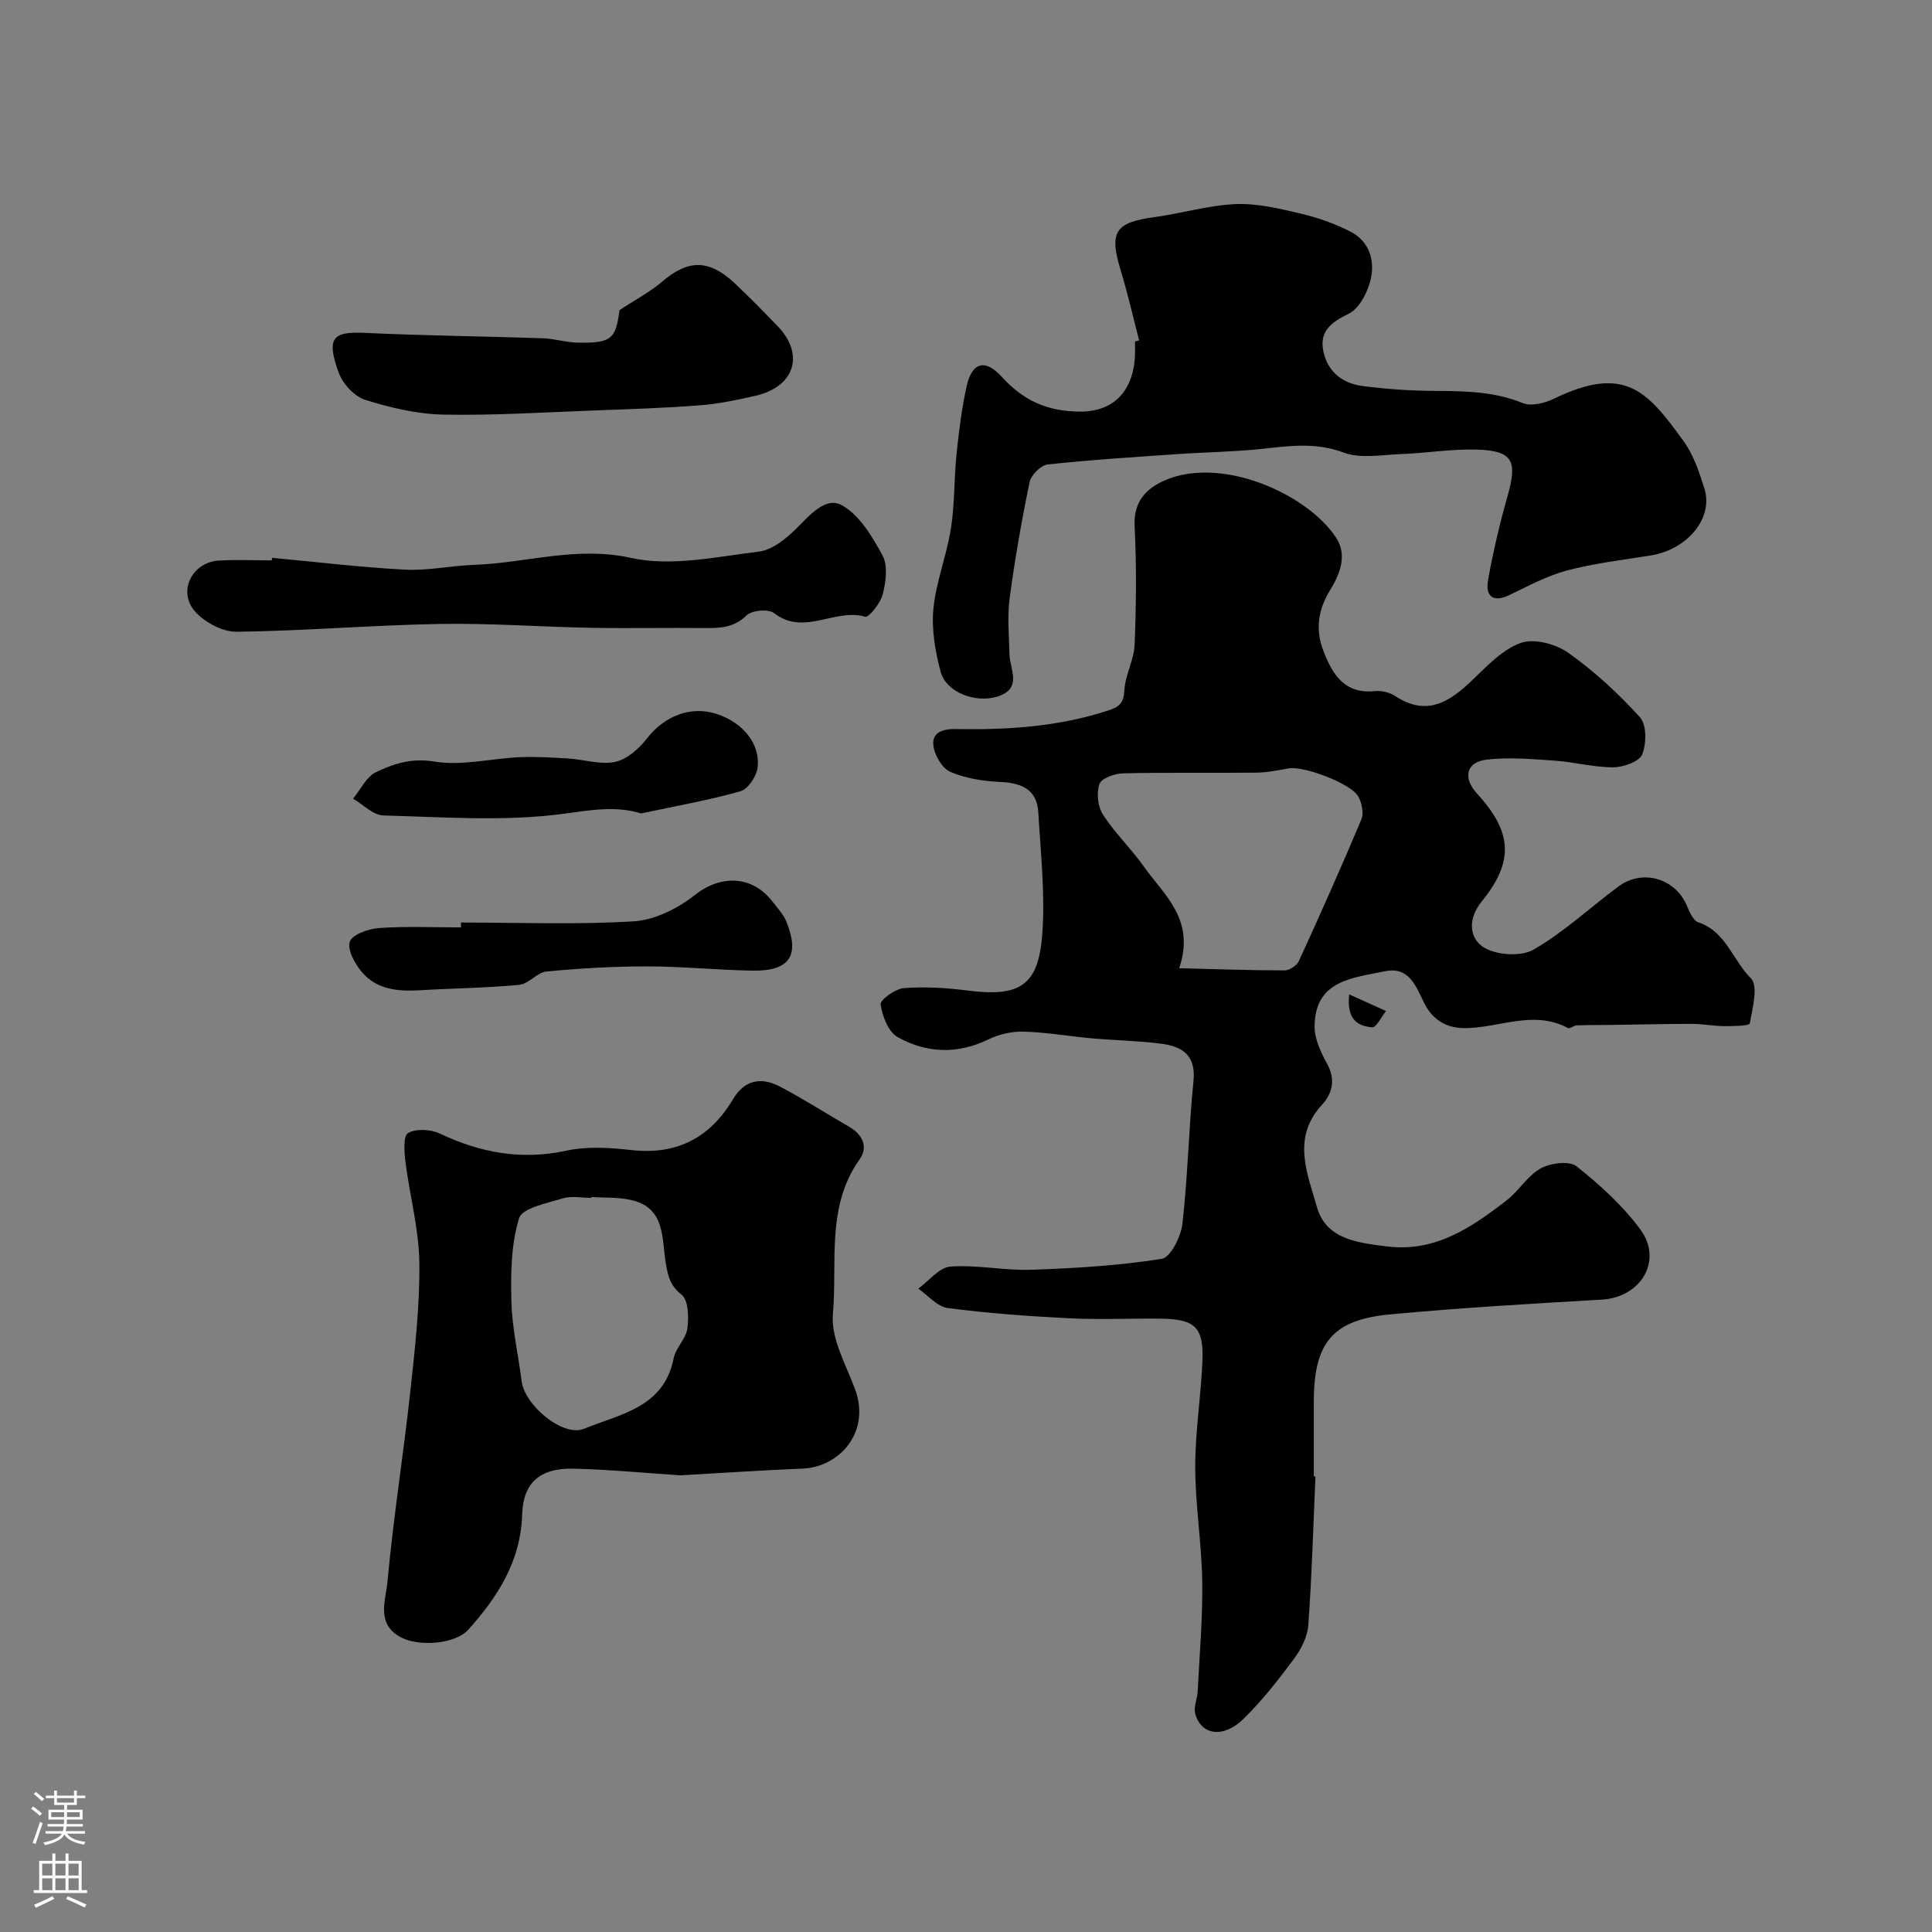
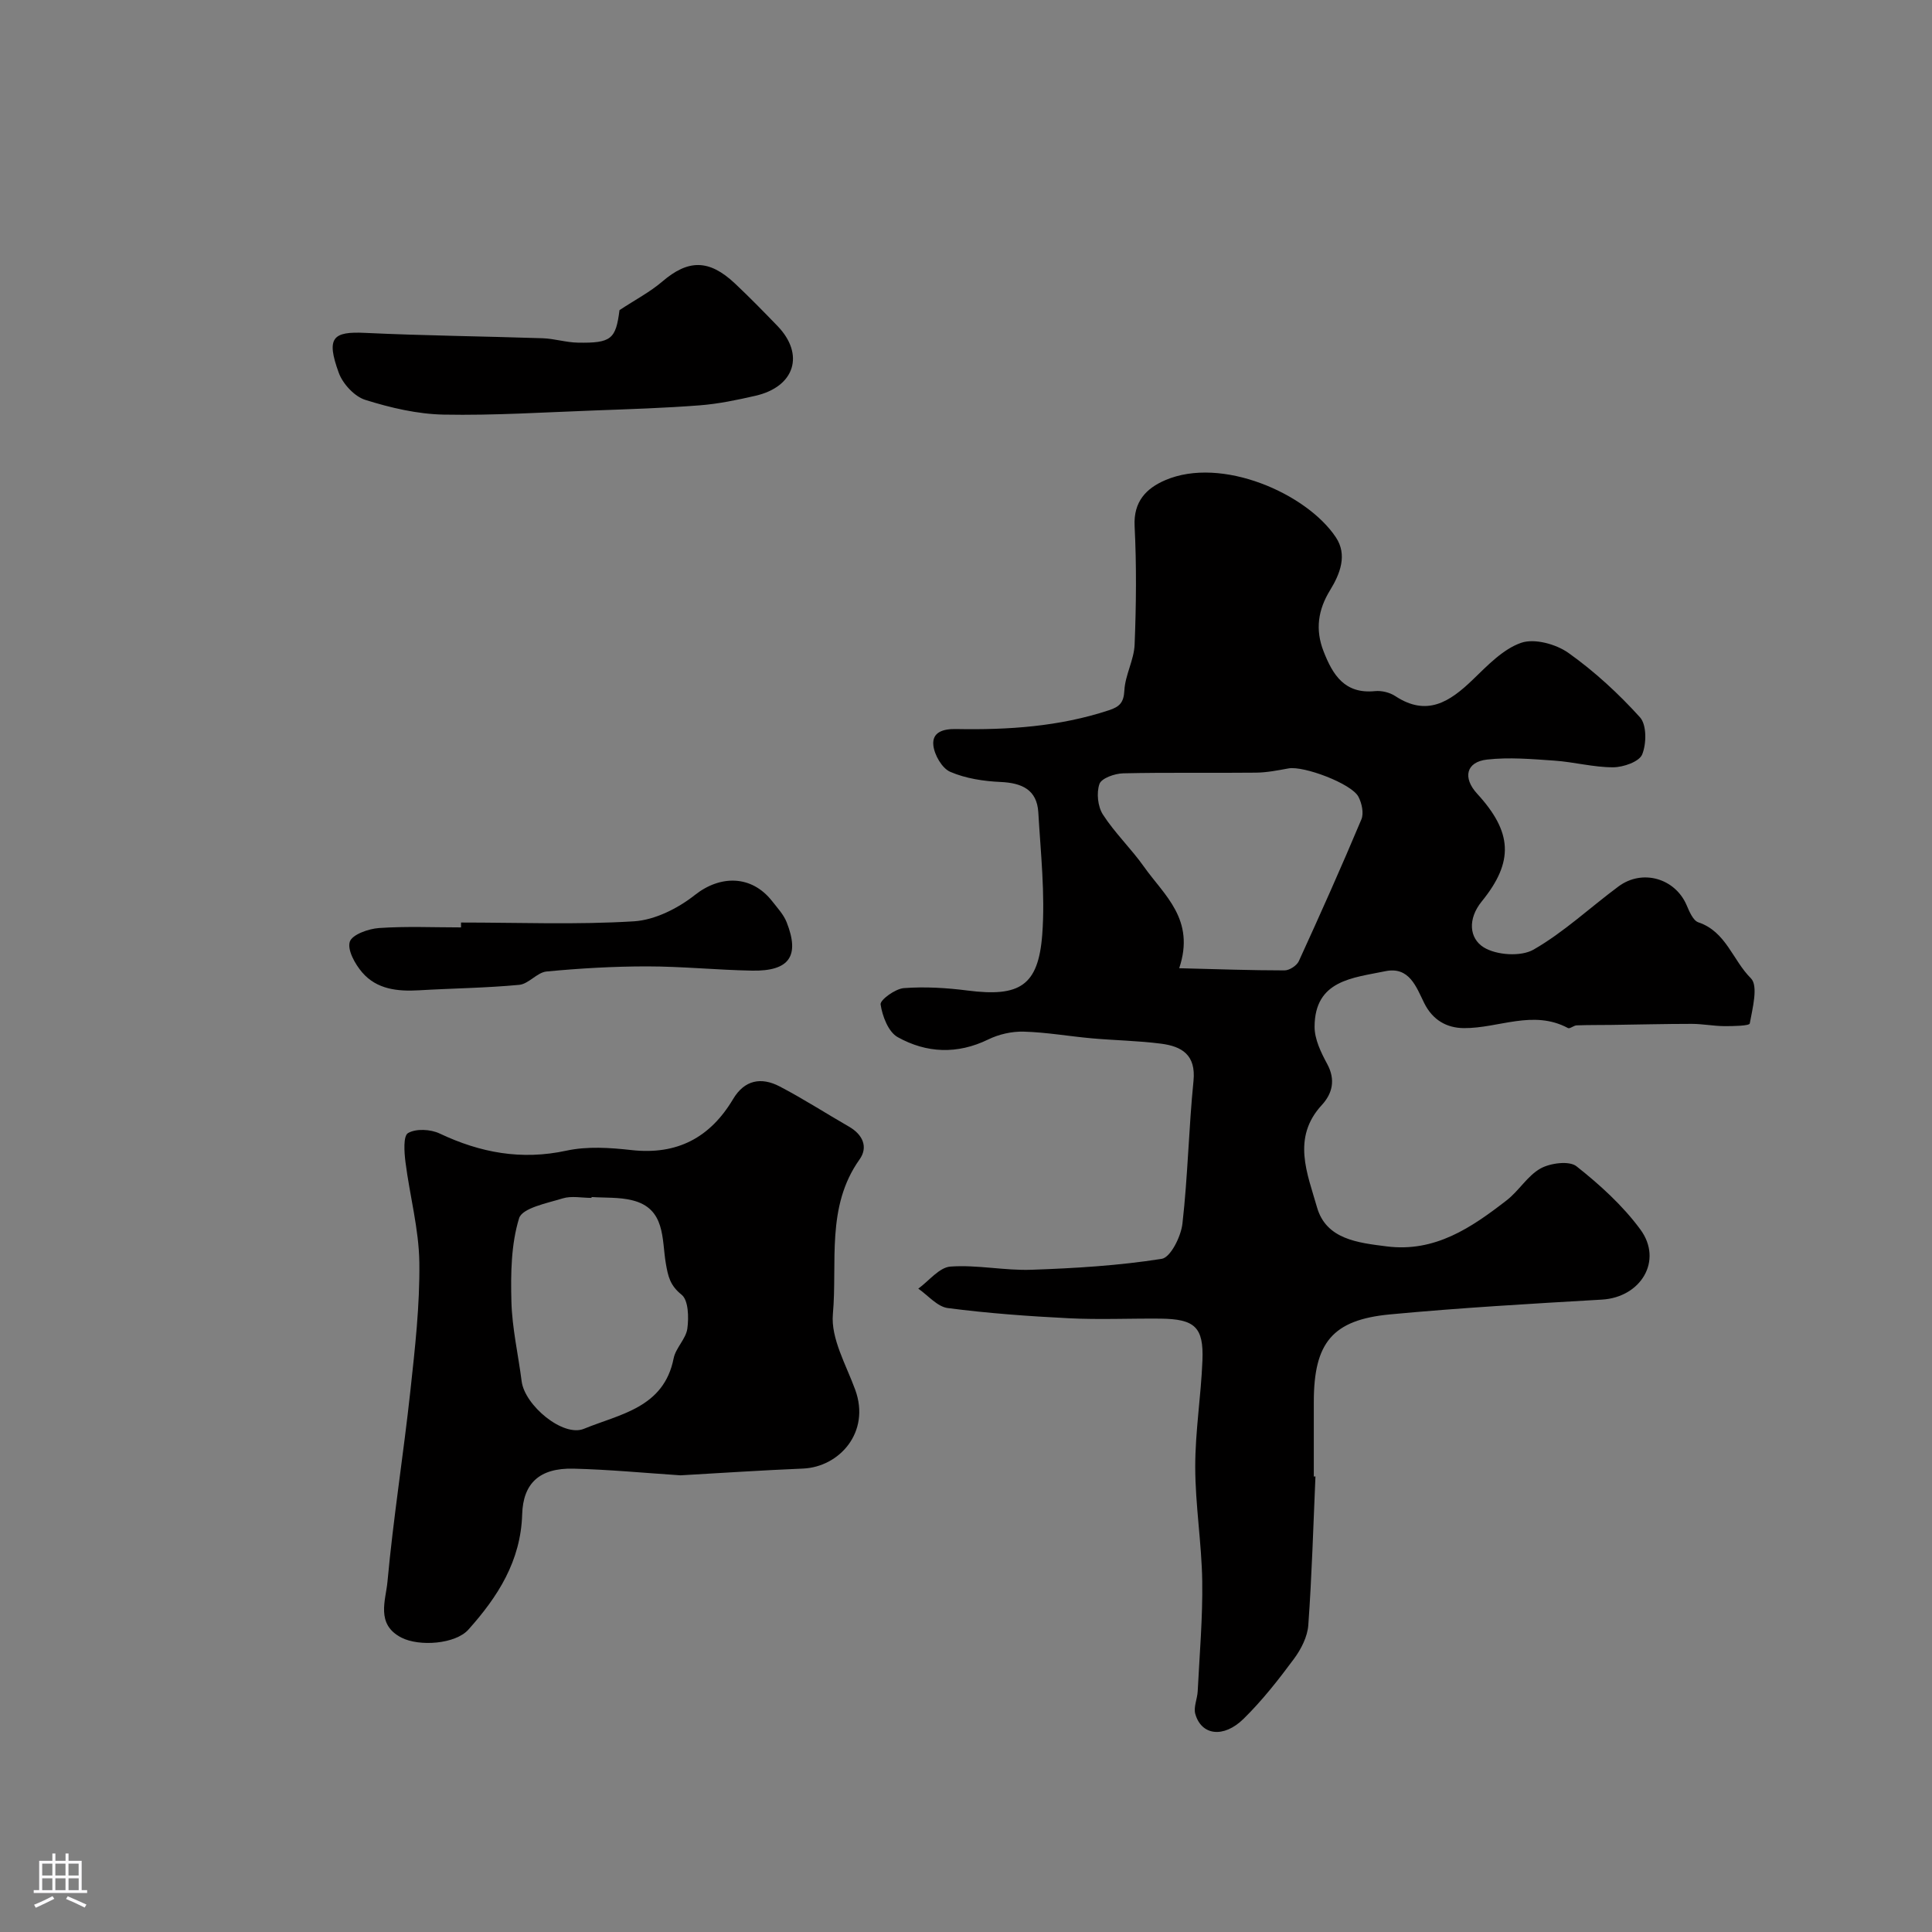
<svg xmlns="http://www.w3.org/2000/svg" enable-background="new 0 0 400 400" viewBox="0 0 400 400">
  <rect x="0" y="0" width="400" height="400" fill="#808080" stroke="none" />
  <g fill="#010000">
    <path d="m272.35 305.69c-.45 10.26-.74 20.53-1.48 30.77-.17 2.4-1.48 4.97-2.95 6.96-3.22 4.35-6.6 8.66-10.45 12.44-4.17 4.09-8.76 3.42-10-1.02-.39-1.4.42-3.1.5-4.67.38-7.6 1.05-15.2.94-22.8-.12-7.89-1.44-15.76-1.45-23.65-.01-7.34 1.2-14.67 1.49-22.03.28-6.93-1.57-8.6-8.68-8.68-6.33-.06-12.68.24-18.99-.08-8.37-.42-16.75-1.03-25.05-2.11-2.17-.28-4.08-2.62-6.11-4.02 2.21-1.6 4.34-4.4 6.66-4.57 5.55-.4 11.2.86 16.78.66 9.01-.31 18.07-.86 26.96-2.26 1.83-.29 3.99-4.62 4.29-7.28 1.12-9.81 1.3-19.72 2.29-29.55.54-5.41-2.42-7.17-6.73-7.72-4.73-.61-9.52-.68-14.27-1.1-4.72-.42-9.42-1.26-14.15-1.39-2.45-.07-5.14.54-7.35 1.62-6.42 3.13-12.8 2.83-18.74-.48-1.93-1.07-3.18-4.34-3.54-6.77-.14-.93 3.03-3.25 4.81-3.38 4.37-.33 8.84-.06 13.2.5 10.75 1.37 14.66-.93 15.46-11.65.62-8.35-.33-16.83-.82-25.24-.28-4.71-3.41-6.09-7.8-6.29-3.53-.16-7.23-.72-10.43-2.1-1.7-.73-3.29-3.5-3.5-5.49-.29-2.73 2.02-3.43 4.74-3.37 10.7.2 21.31-.49 31.61-3.89 2.22-.73 3.07-1.58 3.2-4.12.17-3.18 1.99-6.29 2.12-9.46.33-8.17.41-16.38 0-24.55-.26-5.11 2.45-7.83 6.33-9.5 11.69-5.03 29.32 2.77 35.34 11.83 2.41 3.62.9 7.52-1.21 10.96-2.48 4.03-3.1 8.14-1.34 12.64 1.92 4.93 4.39 8.86 10.64 8.24 1.37-.14 3.06.27 4.21 1.03 6.54 4.3 11.26 1.2 15.99-3.35 3.06-2.94 6.27-6.36 10.06-7.68 2.76-.96 7.22.26 9.8 2.09 5.39 3.83 10.37 8.42 14.81 13.33 1.41 1.56 1.36 5.49.45 7.7-.62 1.5-3.9 2.64-6 2.65-4.05.01-8.1-1.1-12.17-1.38-4.64-.32-9.36-.74-13.95-.22-4.34.49-5.07 3.77-2.05 7.06 7.28 7.94 7.69 14.03.96 22.31-2.94 3.61-2.6 7.62.38 9.49 2.63 1.65 7.72 1.99 10.34.49 6.29-3.61 11.71-8.72 17.59-13.08 4.94-3.67 11.71-1.69 14.1 3.86.57 1.33 1.34 3.2 2.44 3.57 5.73 1.91 7.12 7.87 10.87 11.58 1.57 1.56.34 6.22-.23 9.36-.09.5-3.43.56-5.27.55-2.26-.02-4.52-.47-6.77-.47-5.56 0-11.13.15-16.69.22-2.37.03-4.74 0-7.11.09-.61.02-1.41.76-1.79.56-7.23-3.88-14.39.07-21.57.01-3.53-.03-6.45-1.65-8.21-5.2-1.63-3.29-3.06-7.62-8.06-6.58-6.69 1.39-14.6 1.83-14.63 11.49-.01 2.59 1.33 5.35 2.62 7.73 1.77 3.28 1.06 6.11-1.12 8.48-6.29 6.82-2.96 14.26-1.01 21.14 1.89 6.67 8.44 7.37 14.42 8.13 10.02 1.28 17.57-3.89 24.86-9.54 2.54-1.96 4.31-5.09 7.03-6.6 2.03-1.12 5.93-1.63 7.43-.44 4.84 3.83 9.58 8.13 13.22 13.08 4.74 6.44.11 14.05-7.96 14.52-14.63.85-29.27 1.69-43.85 3.06-11.97 1.12-15.79 5.89-15.8 18.08v15.5c.11-.03.22-.03.34-.02zm-28.21-105.23c8.07.2 14.94.45 21.81.45 1.01 0 2.54-.99 2.96-1.92 4.45-9.72 8.81-19.49 12.95-29.34.54-1.28.09-3.37-.62-4.71-1.46-2.73-11.35-6.42-14.46-5.85-2.24.41-4.52.86-6.78.88-9.16.1-18.32-.07-27.47.14-1.73.04-4.48 1.01-4.9 2.2-.65 1.85-.35 4.68.72 6.34 2.47 3.83 5.86 7.06 8.5 10.8 4.16 5.89 10.69 10.89 7.29 21.01z" />
    <path d="m140.89 305.45c-7.33-.48-14.75-1.2-22.17-1.38-7.1-.17-10.42 3.1-10.61 9.46-.29 9.69-5.06 17.08-11.14 23.87-2.69 3-10.16 3.55-13.86 1.65-5.36-2.75-3.24-7.75-2.89-11.56 1.21-13.2 3.31-26.32 4.74-39.5.96-8.83 1.97-17.74 1.86-26.59-.09-6.94-1.99-13.85-2.87-20.8-.26-2.05-.49-5.42.53-6.01 1.65-.96 4.67-.8 6.54.09 8.44 3.99 16.93 5.57 26.26 3.55 4.3-.93 9.01-.62 13.45-.12 9.46 1.06 16.29-2.57 21.05-10.56 2.38-4 5.85-4.59 9.63-2.62 4.91 2.56 9.58 5.58 14.38 8.34 2.83 1.63 4 4.21 2.17 6.78-6.98 9.81-4.56 21.29-5.52 32.01-.45 5.06 2.75 10.53 4.63 15.69 3.19 8.79-3.3 15.96-10.78 16.3-8.43.35-16.84.91-25.4 1.4zm-18.41-57.62c0 .06-.01.12-.01.18-2 0-4.14-.46-5.96.1-3.25 1-8.39 1.99-9.04 4.12-1.66 5.4-1.74 11.45-1.59 17.22.14 5.52 1.42 11.01 2.12 16.52.63 5 8.58 11.62 12.89 9.85 7.44-3.06 16.55-4.32 18.58-14.59.43-2.16 2.55-4.03 2.84-6.17.31-2.32.23-5.86-1.19-7-2.39-1.92-2.8-3.76-3.27-6.5-.86-4.98 0-11.38-6.98-13.06-2.7-.67-5.59-.48-8.39-.67z" />
-     <path d="m235.85 70.48c-1.27-4.86-2.38-9.77-3.84-14.57-2.4-7.87-1.15-9.84 6.9-10.94 5.65-.77 11.22-2.46 16.87-2.71 4.48-.19 9.09.92 13.51 1.96 3.59.85 7.19 2.11 10.46 3.82 3.75 1.97 4.92 5.93 4.06 9.7-.61 2.68-2.34 6.11-4.55 7.2-3.78 1.85-6.24 3.73-5.21 8.08.97 4.09 4.04 6.38 8.03 6.9 4.88.63 9.83.98 14.75 1.01 6.27.04 12.42.07 18.43 2.52 1.76.72 4.57.02 6.47-.9 14.81-7.19 19.42-1.43 26.85 8.8 2.05 2.83 3.24 6.41 4.3 9.81 1.92 6.1-3.5 12.61-11.12 13.84-5.78.93-11.65 1.61-17.29 3.1-4.16 1.1-8.08 3.24-12 5.11-3.57 1.71-4.94-.01-4.38-3.12 1.05-5.91 2.44-11.78 4.08-17.56 2.01-7.11 1-9.2-6.27-9.44-5.24-.18-10.51.72-15.77.92-4.02.15-8.44 1.01-11.98-.32-5.79-2.17-11.22-1.36-16.93-.75-5.73.61-11.52.67-17.28 1.07-9.03.62-18.07 1.18-27.06 2.16-1.4.15-3.42 2.21-3.72 3.68-1.65 7.96-3.06 16-4.13 24.06-.5 3.78-.12 7.69-.03 11.54.08 3.21 2.77 7.11-2.51 8.77-4.5 1.41-10.59-.86-11.73-5.11-1.13-4.2-1.92-8.78-1.51-13.06.55-5.61 2.75-11.04 3.63-16.64.8-5.07.63-10.28 1.16-15.4.49-4.7 1.07-9.42 2.09-14.03 1.12-5.02 3.83-5.76 7.3-1.94 4.37 4.8 9.23 7.1 16 7.18 8.09.1 11.28-5.39 11.55-11.52.04-1 .01-2 .01-3 .29-.07.58-.15.86-.22z" />
-     <path d="m56.33 115.49c9.17.85 18.32 1.97 27.51 2.45 4.74.25 9.54-.83 14.32-.99 10.8-.38 21.15-3.95 32.49-1.44 8.33 1.85 17.66-.24 26.45-1.3 2.75-.33 5.59-2.63 7.71-4.72 2.8-2.76 6.08-6.74 9.44-4.91 3.68 2.01 6.35 6.5 8.48 10.45 1.13 2.1.68 5.44.04 7.99-.46 1.83-2.89 4.89-3.64 4.67-6.24-1.84-12.68 4.07-18.86-.75-1.16-.91-4.6-.6-5.7.47-2.61 2.54-5.44 2.65-8.63 2.62-7.86-.08-15.71.09-23.57-.05-10.45-.19-20.9-.98-31.33-.8-14.02.25-28.02 1.44-42.03 1.62-2.9.04-6.57-1.92-8.58-4.14-3.74-4.13-.71-10.27 4.87-10.6 3.65-.22 7.32-.04 10.98-.04.02-.19.04-.36.05-.53z" />
    <path d="m128.26 64.21c3.26-2.15 6.31-3.74 8.85-5.91 5.35-4.59 9.66-4.67 15.03.37 3.03 2.85 5.94 5.83 8.83 8.82 5.68 5.88 3.6 12.58-4.56 14.45-3.8.87-7.66 1.68-11.54 1.98-7.24.56-14.51.79-21.77 1.06-10.42.38-20.85 1.06-31.26.86-5.44-.11-10.98-1.41-16.21-3.05-2.24-.7-4.65-3.31-5.49-5.6-2.67-7.32-1.22-8.59 5.45-8.27 12.24.58 24.5.7 36.75 1.11 2.44.08 4.86.87 7.29.91 6.95.13 7.87-.76 8.63-6.73z" />
    <path d="m95.45 191c11.93 0 23.9.48 35.79-.25 4.35-.27 9.12-2.68 12.64-5.46 5.21-4.12 11.7-4.17 15.97 1.27 1.1 1.41 2.4 2.79 3.03 4.41 2.74 6.98.54 10.12-7.14 9.99-7.27-.13-14.53-.88-21.8-.88-6.93 0-13.88.4-20.79 1.06-1.95.19-3.69 2.57-5.64 2.76-6.89.65-13.83.72-20.75 1.13-4.45.26-8.76-.19-11.78-3.71-1.47-1.71-3.1-4.64-2.56-6.34.47-1.48 3.86-2.69 6.04-2.84 5.64-.39 11.32-.13 16.99-.13 0-.34 0-.68 0-1.01z" />
-     <path d="m132.73 168.41c-5.33-1.63-10.46-.68-16.01.07-12.25 1.65-24.88.68-37.35.35-2.12-.06-4.18-2.26-6.27-3.47 1.56-1.89 2.75-4.55 4.75-5.5 3.66-1.74 7.35-2.97 12.05-2.19 5.68.94 11.75-.63 17.66-.9 3.36-.15 6.74.06 10.09.27 3.26.2 6.66 1.34 9.71.7 2.43-.51 4.91-2.7 6.54-4.8 3.65-4.7 9.09-6.9 14.52-5.11 5.39 1.77 9.06 6.19 8.42 11.14-.23 1.8-1.98 4.42-3.54 4.85-6.69 1.89-13.56 3.1-20.57 4.59z" />
-     <path d="m279.34 205.88c2.93 1.32 5.28 2.38 7.62 3.44-.96 1.19-2.02 3.45-2.87 3.38-2.69-.25-5.36-1.32-4.75-6.82z" />
  </g>
-   <path d="m6.44 374.46.42-.45c.65.47 1.27.95 1.85 1.44l-.45.49c-.65-.56-1.25-1.06-1.82-1.48m.93 7.33-.63-.26c.55-1.36 1.05-2.8 1.52-4.33.19.1.38.19.59.27-.46 1.29-.95 2.73-1.48 4.32m-.38-10.38.44-.42c.43.34 1.01.82 1.74 1.44l-.49.49c-.53-.51-1.09-1.01-1.69-1.51m2.5.35h1.72v-1.04h.59v1.04h3.52v-1.04h.59v1.04h1.75v.53h-1.75v1.42h-2.03v.97h3.22v2.03h-3.24c0 .35-.01.66-.03.93h3.32v.53h-3.37c-.03.27-.08.58-.15.94h3.96v.53h-3.71c.67.92 1.93 1.48 3.79 1.68-.13.24-.23.44-.29.59-2.13-.38-3.48-1.08-4.04-2.12-.43.97-1.77 1.72-4.03 2.23-.09-.19-.2-.37-.33-.55 2.1-.42 3.37-1.03 3.81-1.83h-3.36v-.53h3.58c.08-.29.13-.61.16-.94h-3.33v-.53h3.39c.02-.27.04-.58.04-.93h-3.23v-2.03h3.25v-.97h-2.07v-1.42h-1.73zm1.12 3.44v1h2.65c.01-.3.02-.44.01-.4v-.25-.35zm1.19-2h3.52v-.91h-3.52zm4.71 2h-2.63v.59c0 .15-.01.28-.01.4h2.64z" fill="#fbfafc" />
  <path d="m13.56 383.74h.63v1.52h2.72v6.07h1.13v.6h-11.06v-.6h1.13v-6.07h2.73v-1.52h.63v1.52h2.1v-1.52zm-2.69 8.83.38.56c-1.24.63-2.53 1.25-3.85 1.85-.1-.21-.21-.42-.34-.63 1.36-.55 2.63-1.15 3.81-1.78m-2.13-4.27h2.1v-2.45h-2.1zm0 3.04h2.1v-2.46h-2.1zm2.72-3.04h2.1v-2.45h-2.1zm0 3.04h2.1v-2.46h-2.1zm6.07 3.6c-1.41-.71-2.7-1.3-3.86-1.78l.35-.56c1.45.62 2.75 1.19 3.88 1.72zm-1.25-9.09h-2.1v2.45h2.1zm-2.09 5.49h2.1v-2.45h-2.1z" fill="#fbfafc" />
</svg>